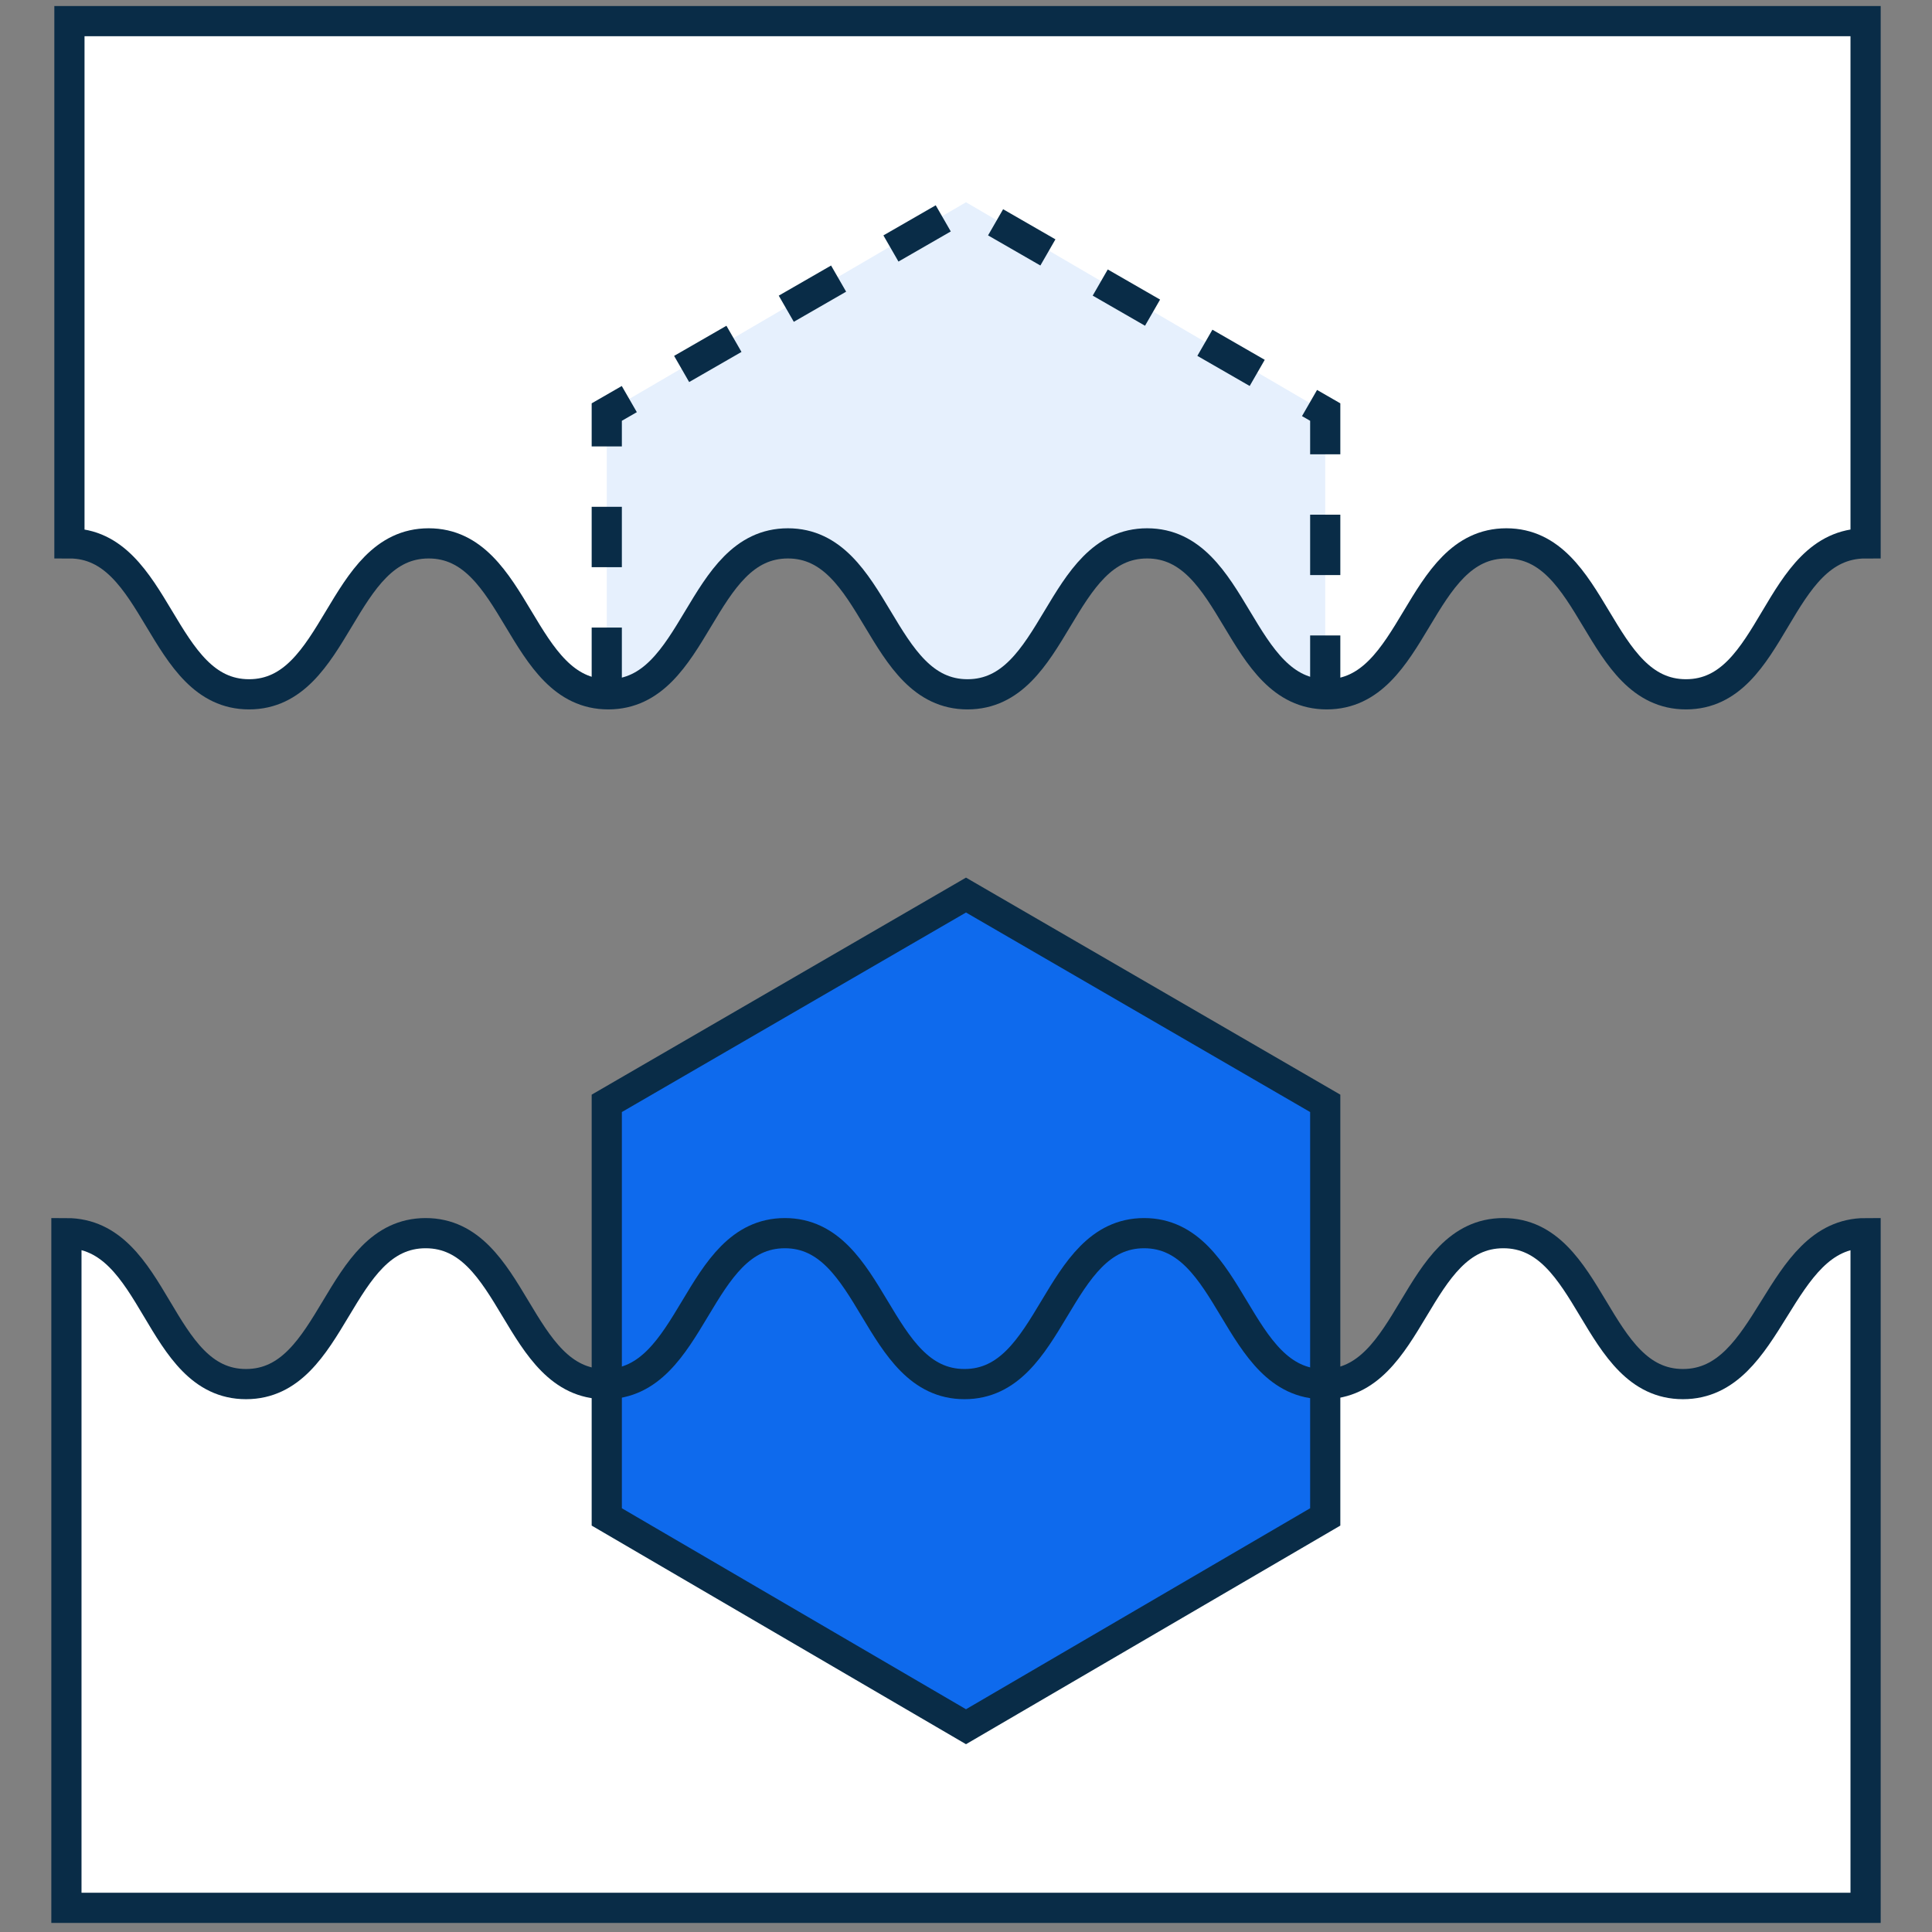
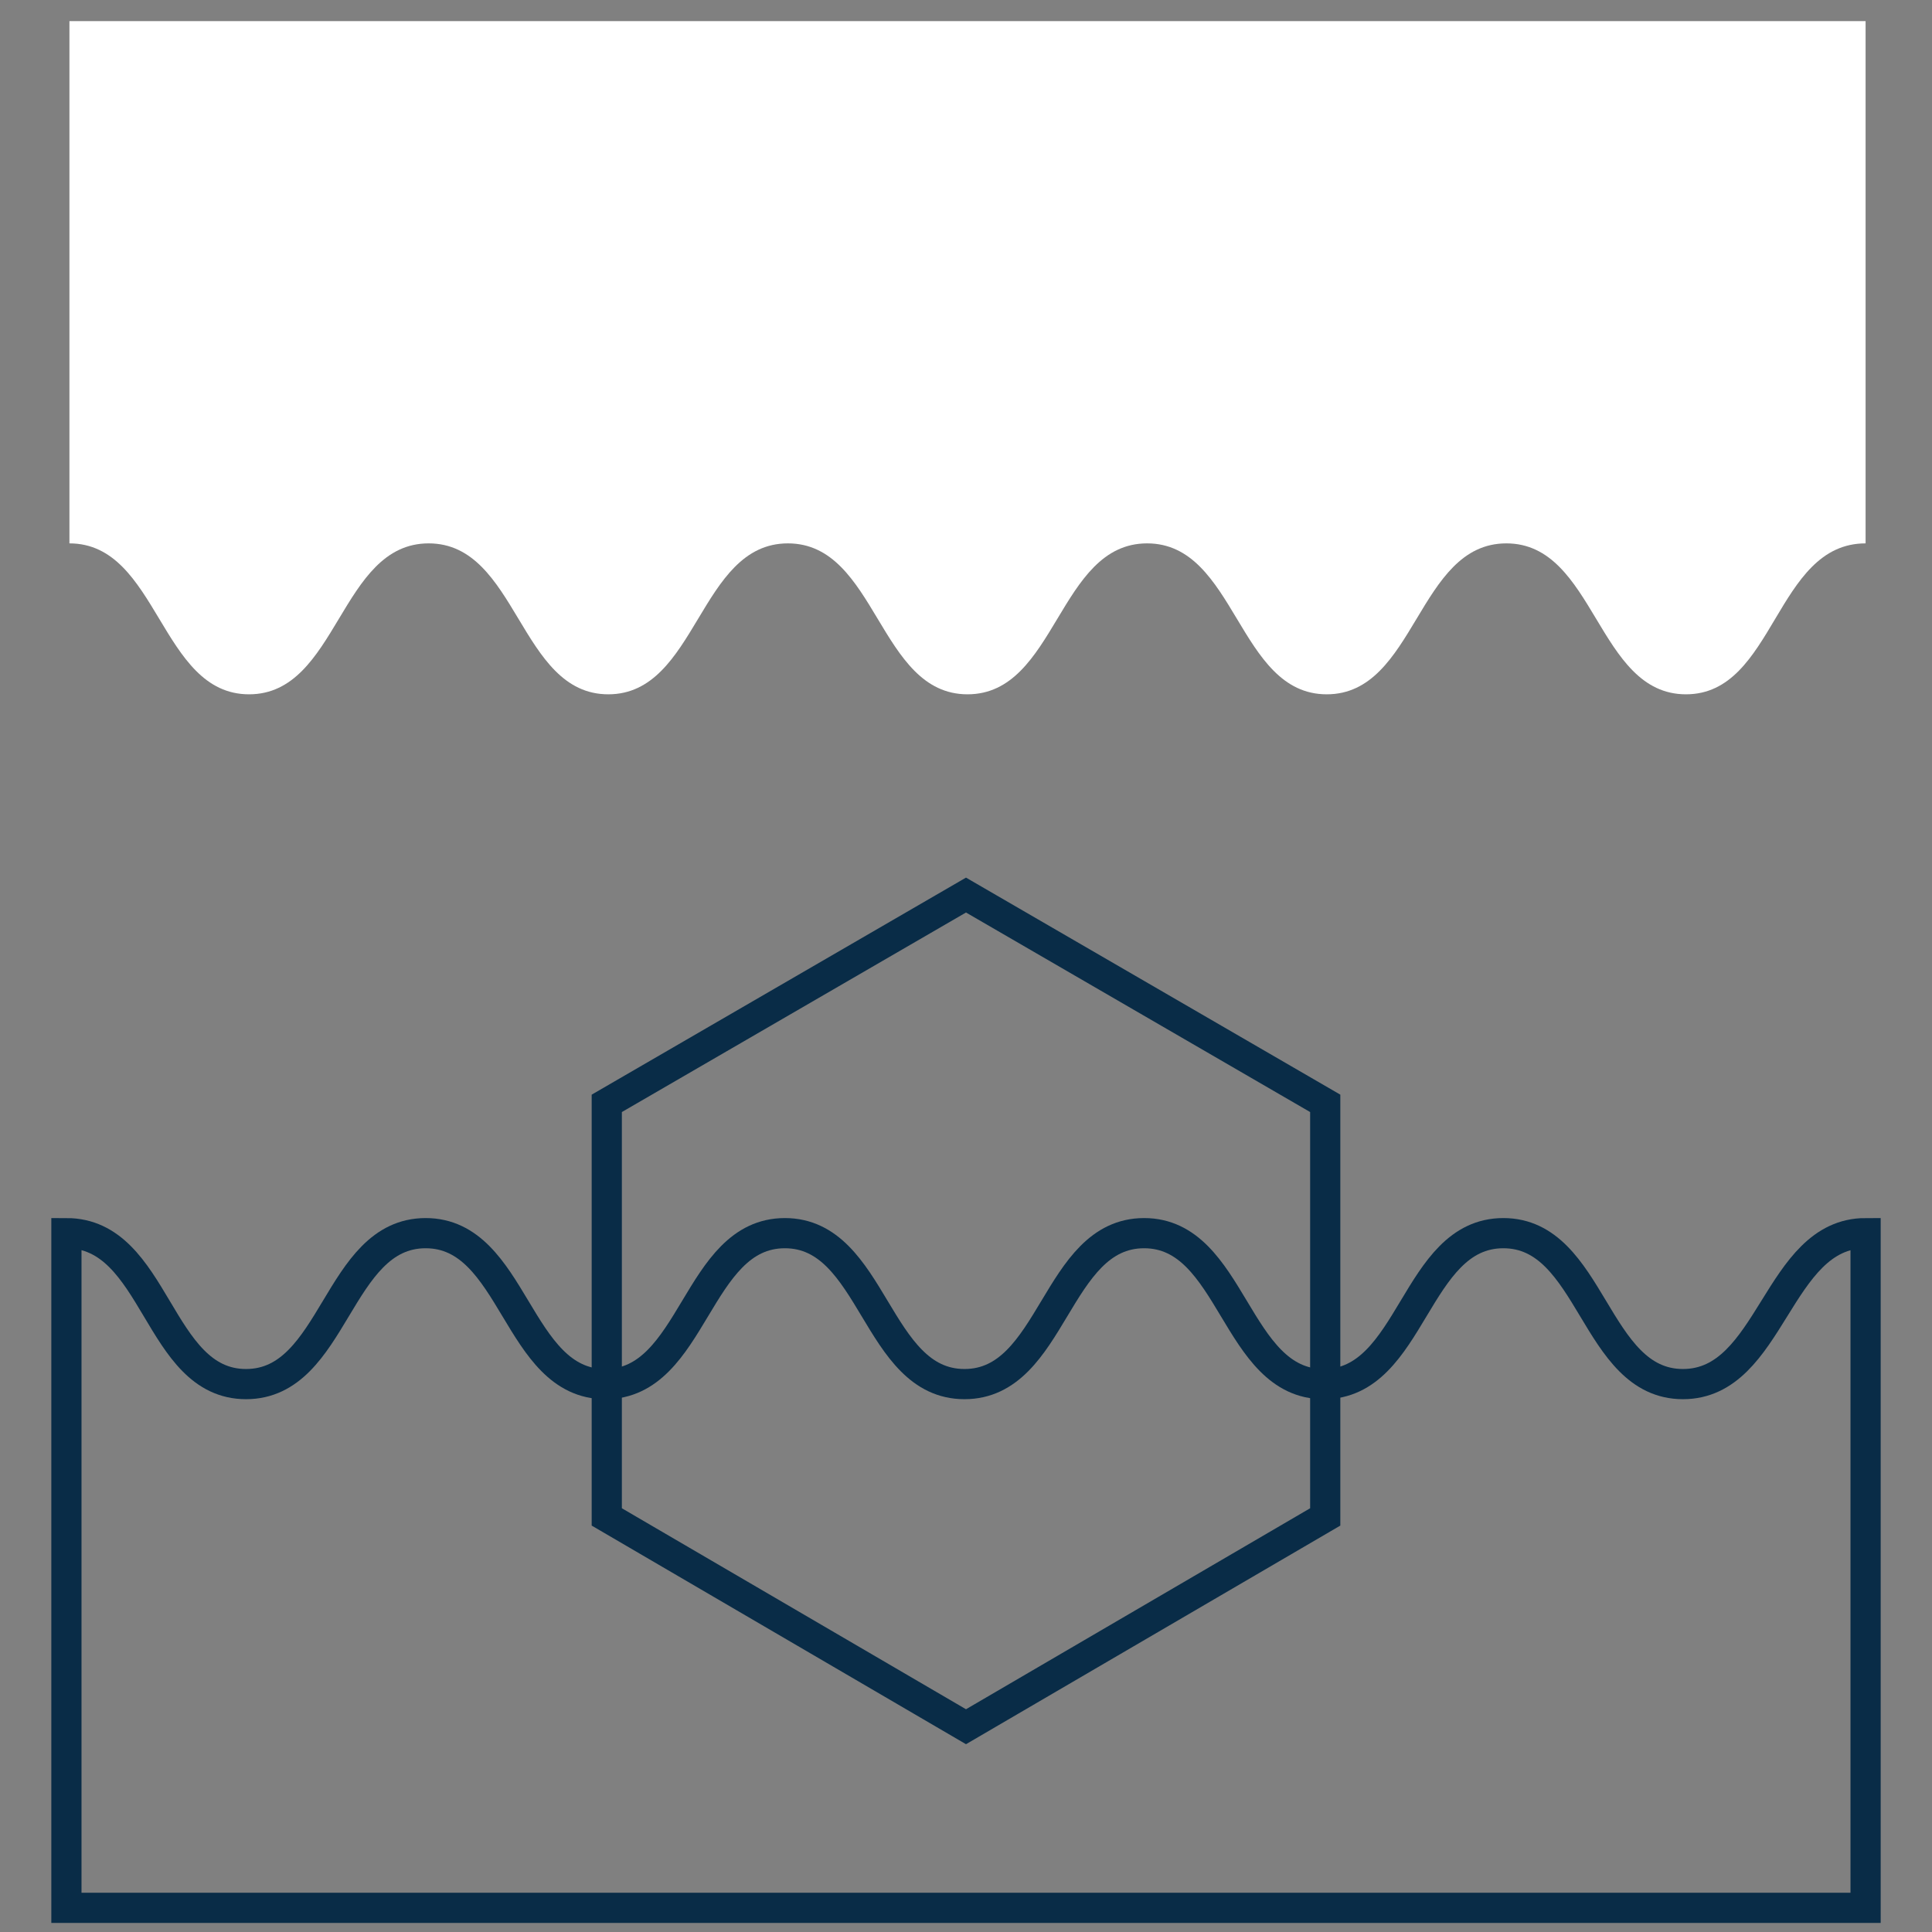
<svg xmlns="http://www.w3.org/2000/svg" version="1.1" id="Слой_1" x="0px" y="0px" viewBox="0 0 128 128" style="enable-background:new 0 0 128 128;" xml:space="preserve">
  <rect x="0" y="0" width="128" height="128" fill="#808080" stroke="none" />
  <style type="text/css">
	.st0{fill:#FFFFFF;}
	.st1{fill:#E6F0FD;}
	.st2{fill:#0E6AED;}
	.st3{fill:none;stroke:#092C47;stroke-width:2;stroke-miterlimit:2;}
	.st4{fill:none;stroke:#092C47;stroke-width:2;stroke-miterlimit:5;}
	.st5{fill:none;stroke:#092C47;stroke-width:2;stroke-miterlimit:10;stroke-dasharray:4,4;}
</style>
  <g id="Fills">
-     <path class="st0" d="M123.6,81.7v44.7H4.4V81.7c6,0,6,10,11.9,10s6-10,11.9-10s6,10,11.9,10s6-10,11.9-10s6,10,11.9,10   s6-10,11.9-10s6,10,11.9,10s6-10,11.9-10s6,10,11.9,10S117.7,81.7,123.6,81.7z" />
    <path class="st0" d="M123.6,1.4V36c-6,0-6,10-11.9,10s-6-10-11.9-10s-6,10-11.9,10s-6-10-11.9-10s-6,10-11.9,10s-6-10-11.9-10   s-6,10-11.9,10s-6-10-11.9-10s-6,10-11.9,10s-6-10-11.9-10V1.4H123.6z" />
-     <path class="st1" d="M87.8,27.3v18.8c-6,0-6-10-11.9-10s-6,10-11.9,10s-6-10-11.9-10s-6,10-11.9,10V27.3L64,13.4L87.8,27.3z" />
-     <polygon class="st2" points="64,59.3 40.2,73.1 40.2,100.5 64,114.4 87.8,100.5 87.8,73.1  " />
  </g>
  <g id="Linework">
    <polygon class="st3" points="64,59.3 40.2,73.1 40.2,100.5 64,114.4 87.8,100.5 87.8,73.1  " />
    <path class="st4" d="M123.6,81.7v44.7H4.4V81.7c6,0,6,10,11.9,10s6-10,11.9-10s6,10,11.9,10s6-10,11.9-10s6,10,11.9,10   s6-10,11.9-10s6,10,11.9,10s6-10,11.9-10s6,10,11.9,10S117.7,81.7,123.6,81.7z" />
-     <polyline class="st5" points="87.8,46.1 87.8,27.3 64,13.6 40.2,27.3 40.2,46.1  " />
-     <path class="st4" d="M123.6,1.4V36c-6,0-6,10-11.9,10s-6-10-11.9-10s-6,10-11.9,10s-6-10-11.9-10s-6,10-11.9,10s-6-10-11.9-10   s-6,10-11.9,10s-6-10-11.9-10s-6,10-11.9,10s-6-10-11.9-10V1.4H123.6z" />
  </g>
</svg>